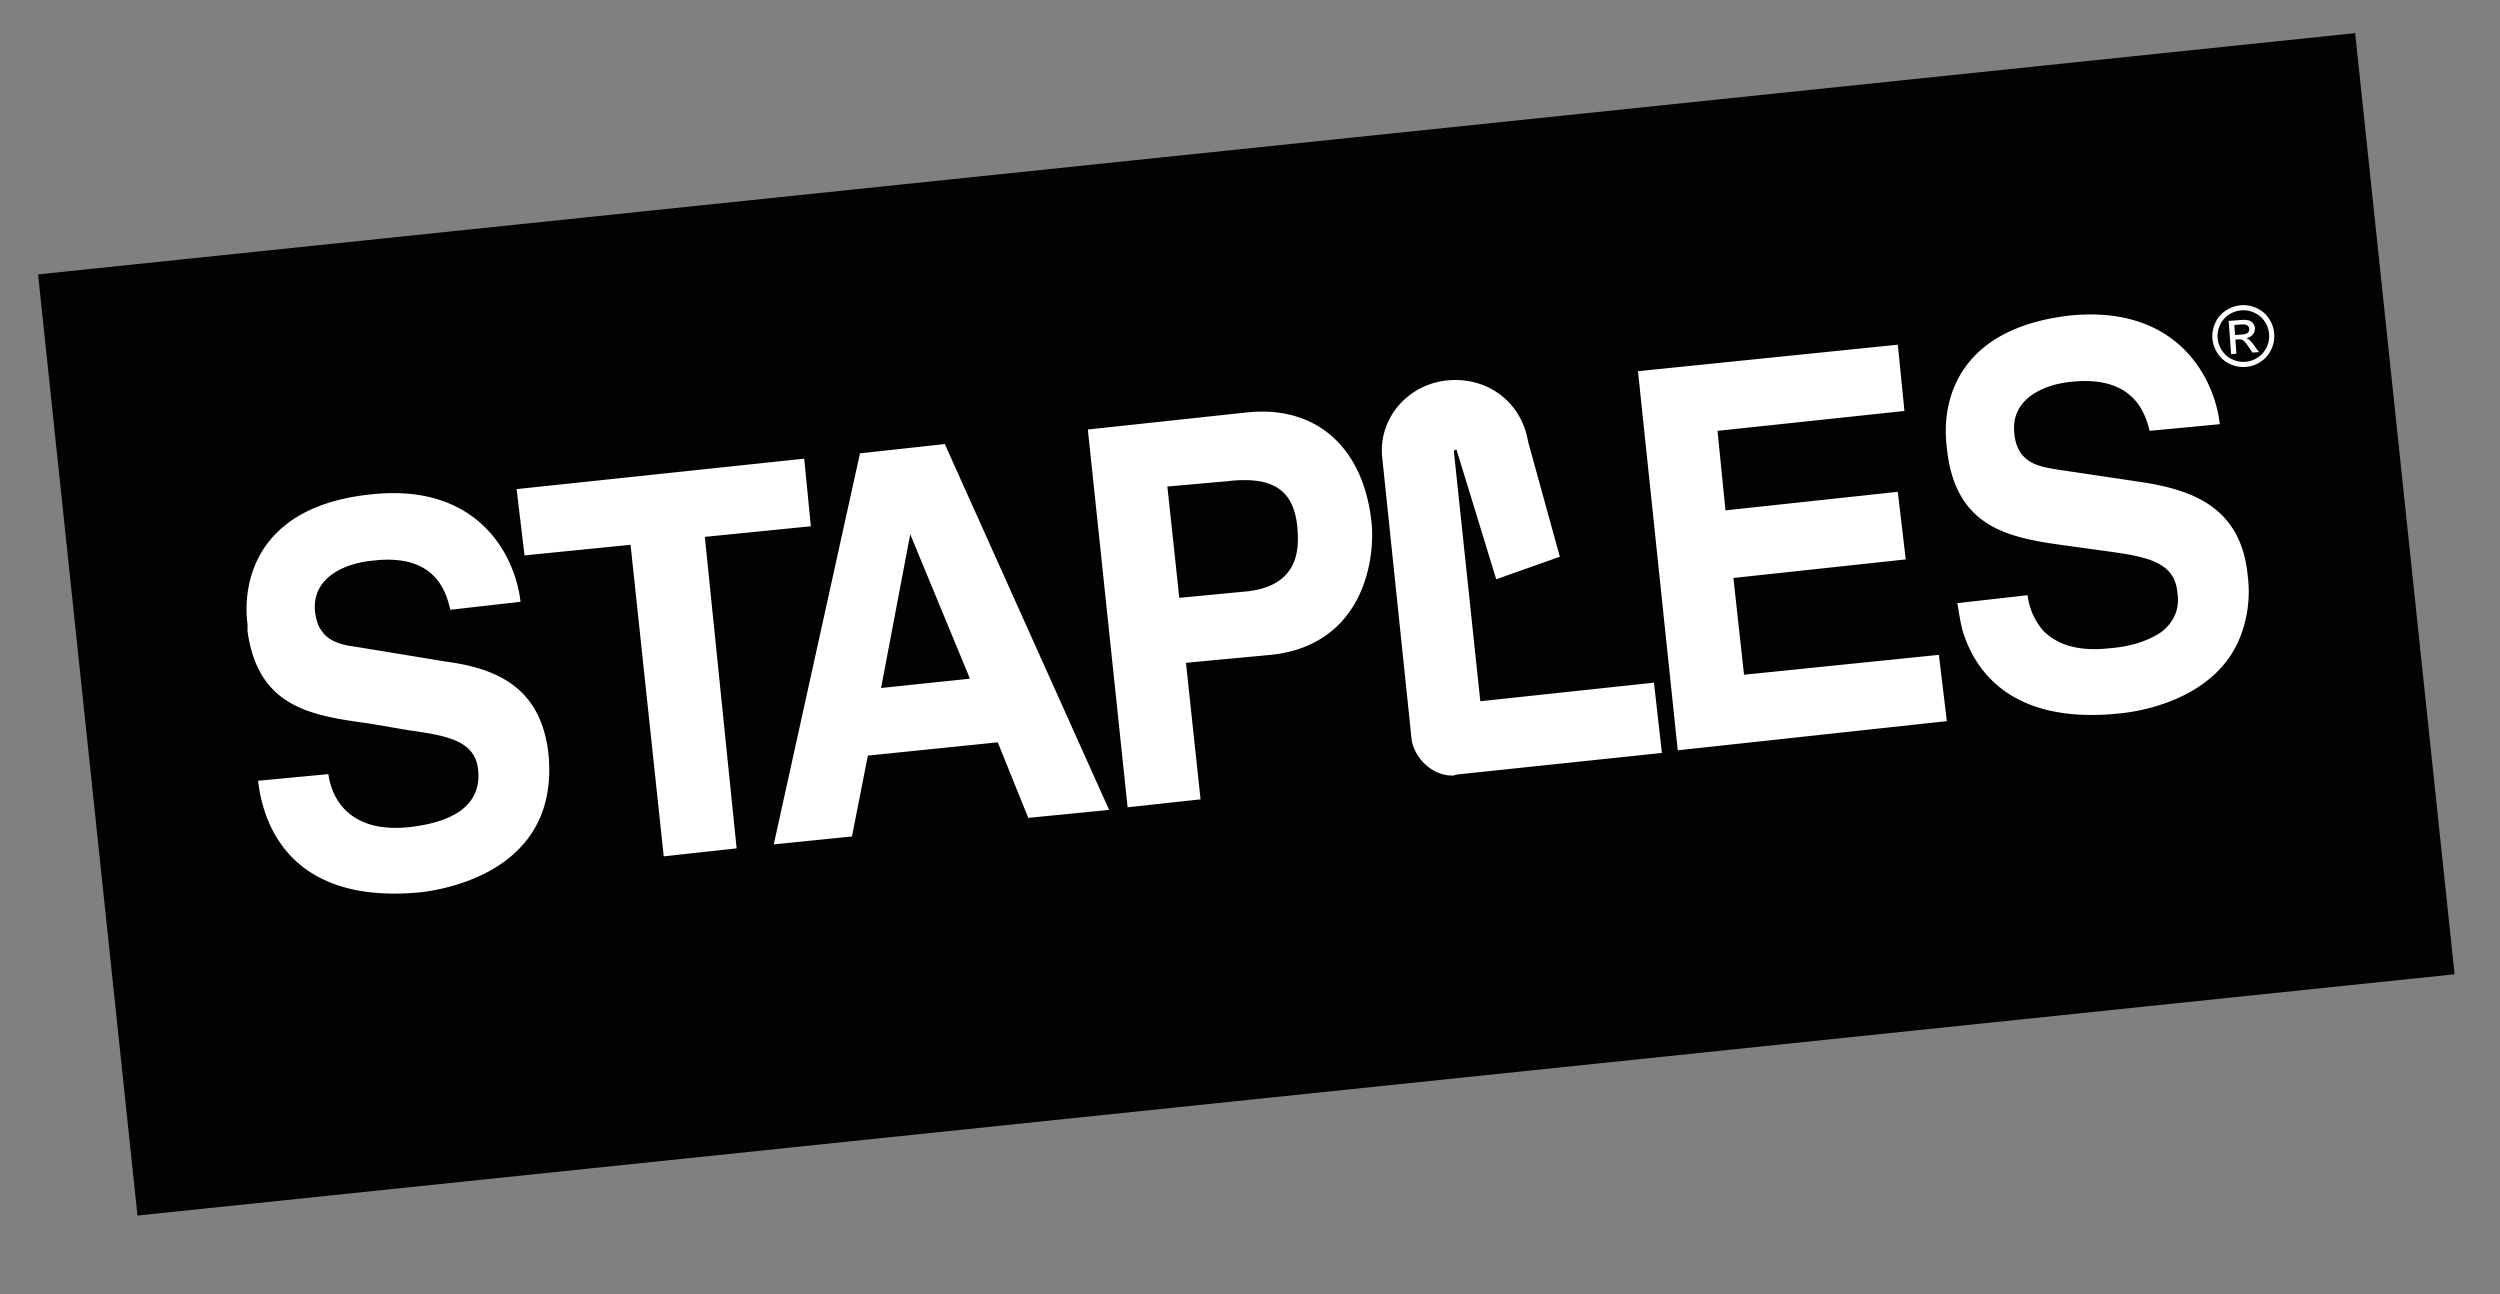
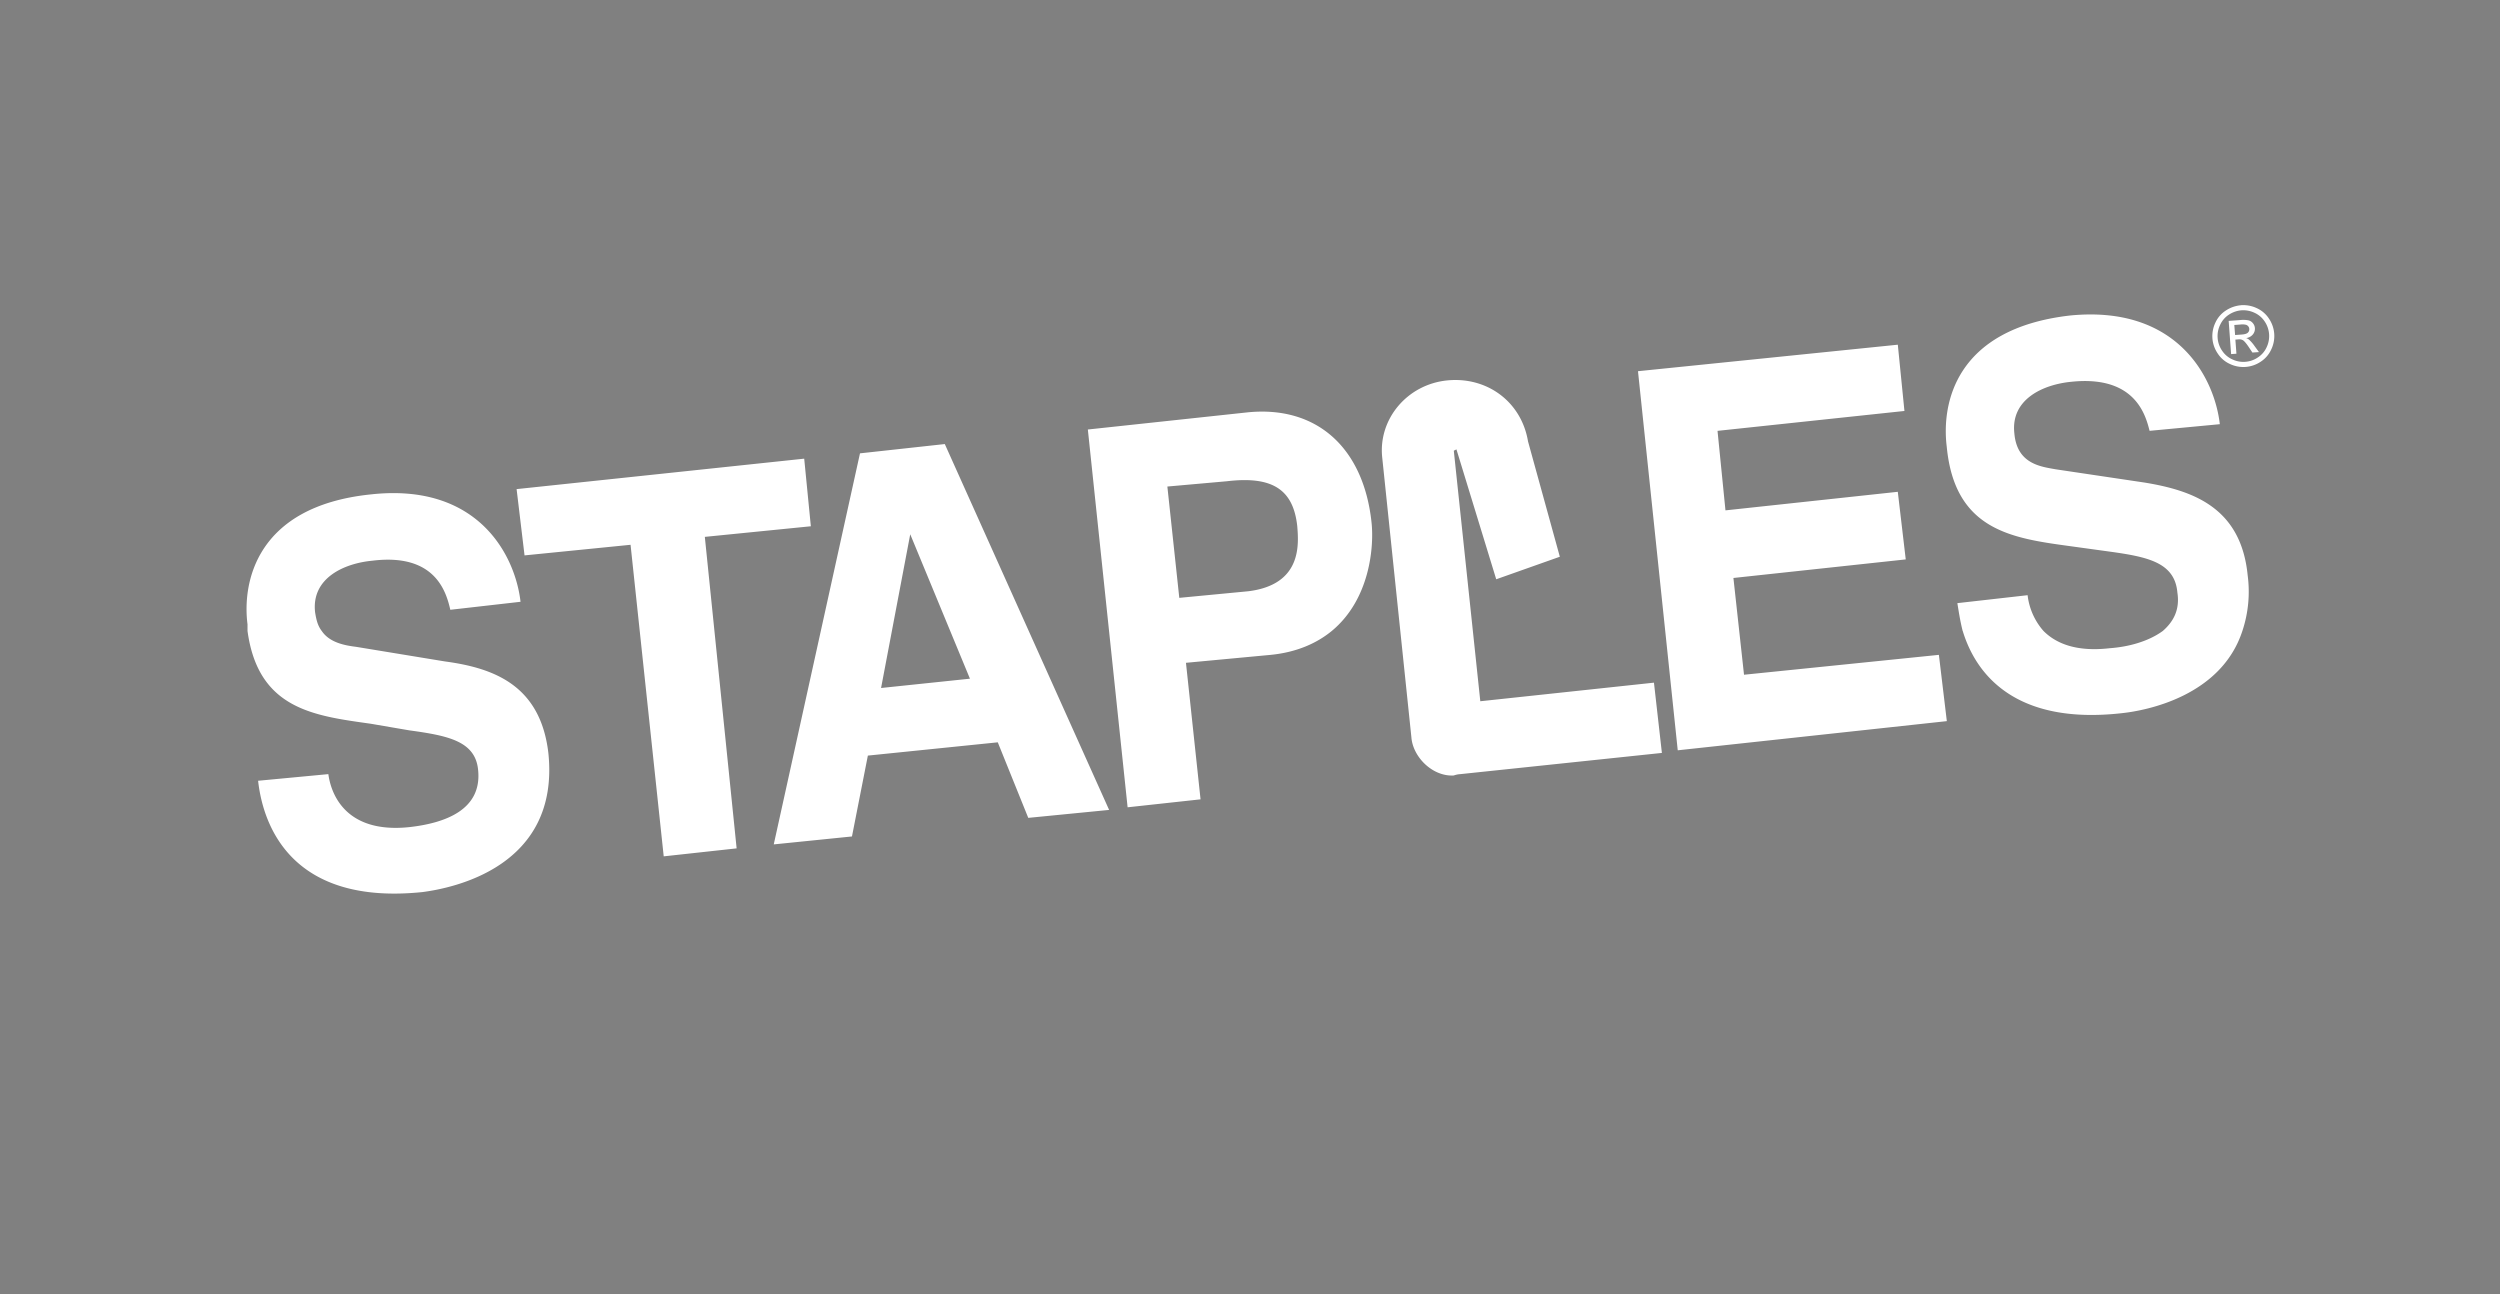
<svg xmlns="http://www.w3.org/2000/svg" id="b7b649cc-efc4-4acc-b240-b54773d8d0a3" data-name="Layer 1" viewBox="0 0 2358.15 1221.03">
  <rect x="0" y="0" width="2358.15" height="1221.03" fill="#808080" stroke="none" />
-   <path d="M35.9,258.81,2221.53,31.25,2315.31,919,129.67,1146.57,35.9,258.81Z" style="fill:#010203;fill-rule:evenodd" />
  <path d="M1331.28,695.18l-27.51-263.82c-3.75-36.26,23.76-68.76,61.28-72.52s70,20,76.28,57.52l30,108.79-60,21.26-37.52-122.53-2.5,1.25,25,236.33,163.8-17.53,7.49,66.28-190.06,20a21.74,21.74,0,0,0-6.25,1.27c-20,1.23-38.76-17.51-40-36.29Zm-1027.8-100c-3.75-5-5-10-6.25-17.5-3.75-32.5,27.51-46.26,53.77-48.77,60-7.49,70,30,73.77,46.27L491,567.64c-5-43.78-40-112.54-141.3-101.28C241,477.61,228.46,550.13,233.47,588.89v6.24c10,73.79,62.51,80,116.27,87.55L386,688.9c36.26,5,62.51,10,65,37.53,3.75,37.52-31.25,50-65,53.77-60,6.25-73.78-31.26-76.28-50l-66.26,6.26c5,45,33.76,117.53,155,105,28.76-3.75,130-23.77,118.78-131.27-7.51-63.79-51.27-80.05-97.53-86.28L336,610.15c-10-1.24-25-3.72-32.51-15Zm322.6,212.58,68.76-7.52-30-293.83,100-10-6.26-63.77L487.29,461.36l7.49,62.52,100-10,31.27,293.85Zm103.77-11.27L803.62,789l15-76.28L941.16,700.2l28.76,71.26,76.27-7.5-155-345.1-80,8.76Zm185-156.3-83.77,8.77,27.51-145L914.9,640.16Zm148.8,121.3,68.78-7.5-13.76-128.79,80-7.5c25-2.5,43.75-11.24,57.51-22.51,36.28-30,40-80,37.52-102.53-7.49-70-51.27-110-116.28-103.77l-151.3,16.25,37.51,356.35Zm518.9-53.76,253.82-27.51-7.5-62.52-183.81,18.75-10-91.27,162.55-17.51-7.5-63.77-162.55,17.51-7.49-75,176.31-18.76-6.25-62.51-245.08,25,37.5,357.6Zm268.83-112.55c12.49,41.27,50,88.79,150,77.54,23.76-2.5,93.77-16.26,113.76-77.54a117.57,117.57,0,0,0,5-52.51c-6.26-63.77-51.27-80-97.54-87.53l-83.77-12.5c-13.76-2.5-36.28-5-38.75-33.76-3.75-32.52,27.48-46.26,53.76-48.77,60-6.25,70,31.26,73.77,46.27l66.26-6.26c-5-43.76-40-112.53-141.28-102.52-108.8,12.5-121.29,83.77-116.3,123.78,7.5,78.78,61.28,86.28,116.3,93.77l36.25,5c36.28,5,62.52,10,65,38.77,2.51,16.25-3.75,27.5-13.76,36.25-13.76,10-32.5,15-50,16.26-32.51,3.75-51.25-5-62.52-16.26a61.79,61.79,0,0,1-15-33.75l-66.26,7.5c1.23,7.51,2.5,16.26,5,26.25Zm-739-31.25-11.25-105,56.26-5c42.52-5,62.53,7.49,66.28,42.51,1.24,16.25,5,55-46.26,61.27ZM2114,287.87a30,30,0,0,1,14.56,2.72,27.06,27.06,0,0,1,11.7,10,29.28,29.28,0,0,1,2.1,29.08,27.14,27.14,0,0,1-10,11.56,29.33,29.33,0,0,1-29,2.08,26.77,26.77,0,0,1-11.56-10,29,29,0,0,1-4.92-14.19,29.66,29.66,0,0,1,2.85-14.87,26.87,26.87,0,0,1,10.12-11.54,30.59,30.59,0,0,1,14.09-4.8Zm.34,4.83a25.26,25.26,0,0,0-11.73,4,22.75,22.75,0,0,0-8.4,9.64,24.27,24.27,0,0,0,1.66,24.22,22.73,22.73,0,0,0,9.67,8.37,24.27,24.27,0,0,0,24.14-1.73,22.71,22.71,0,0,0,8.34-9.66,24.51,24.51,0,0,0-1.79-24.23,22.7,22.7,0,0,0-9.73-8.31,24.86,24.86,0,0,0-12.16-2.3Zm-9.83,41.3-2.29-31.32,10.77-.77a26.31,26.31,0,0,1,8,.28,7.61,7.61,0,0,1,4.13,2.73,8,8,0,0,1,1.83,4.5,8.32,8.32,0,0,1-2,6.15,9.68,9.68,0,0,1-6.3,3.33,7.9,7.9,0,0,1,2.76,1.47,34.69,34.69,0,0,1,5.12,5.91l4.26,5.83-6.19.44-3.14-4.72c-2.45-3.71-4.38-6-5.79-6.9a6.47,6.47,0,0,0-4.13-.81l-3,.24,1,13.29-5,.35Zm3.77-18,6.14-.44c2.91-.2,4.88-.8,5.87-1.75a4.28,4.28,0,0,0,1.36-3.6,4,4,0,0,0-1-2.44,4.33,4.33,0,0,0-2.25-1.45,15.21,15.21,0,0,0-5.13-.21l-5.74.43Z" style="fill:#fff;fill-rule:evenodd" />
</svg>